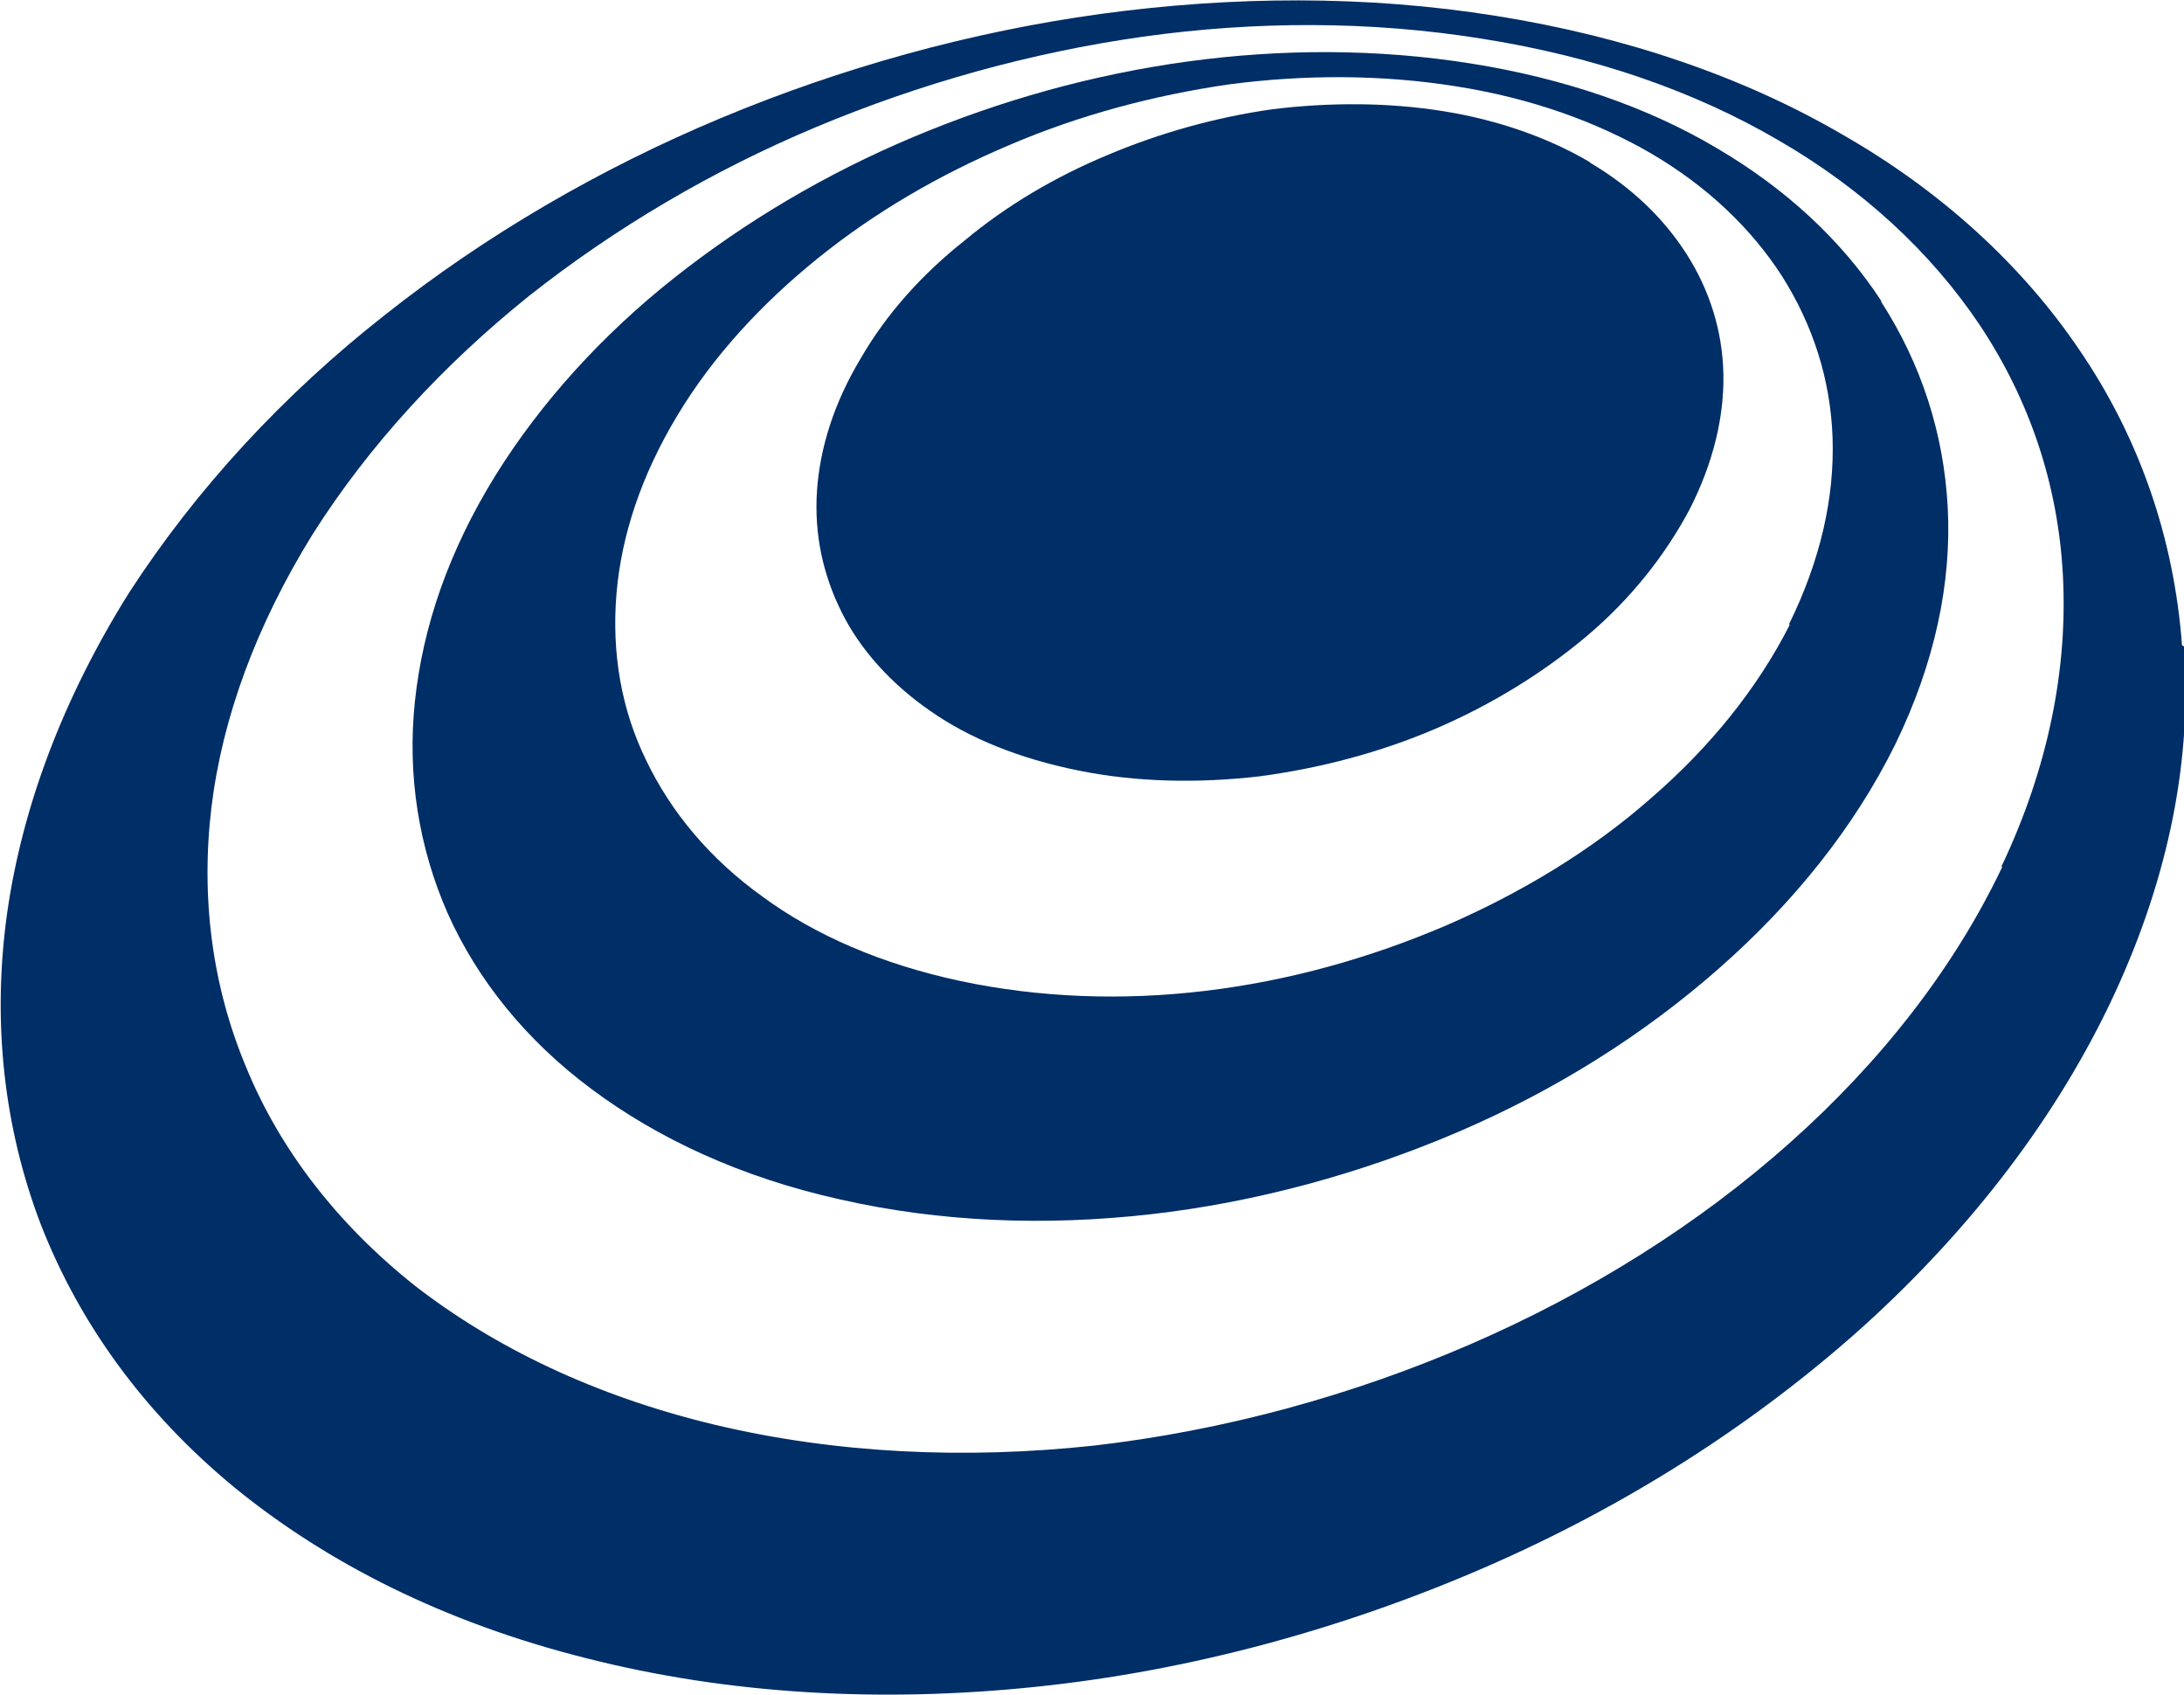
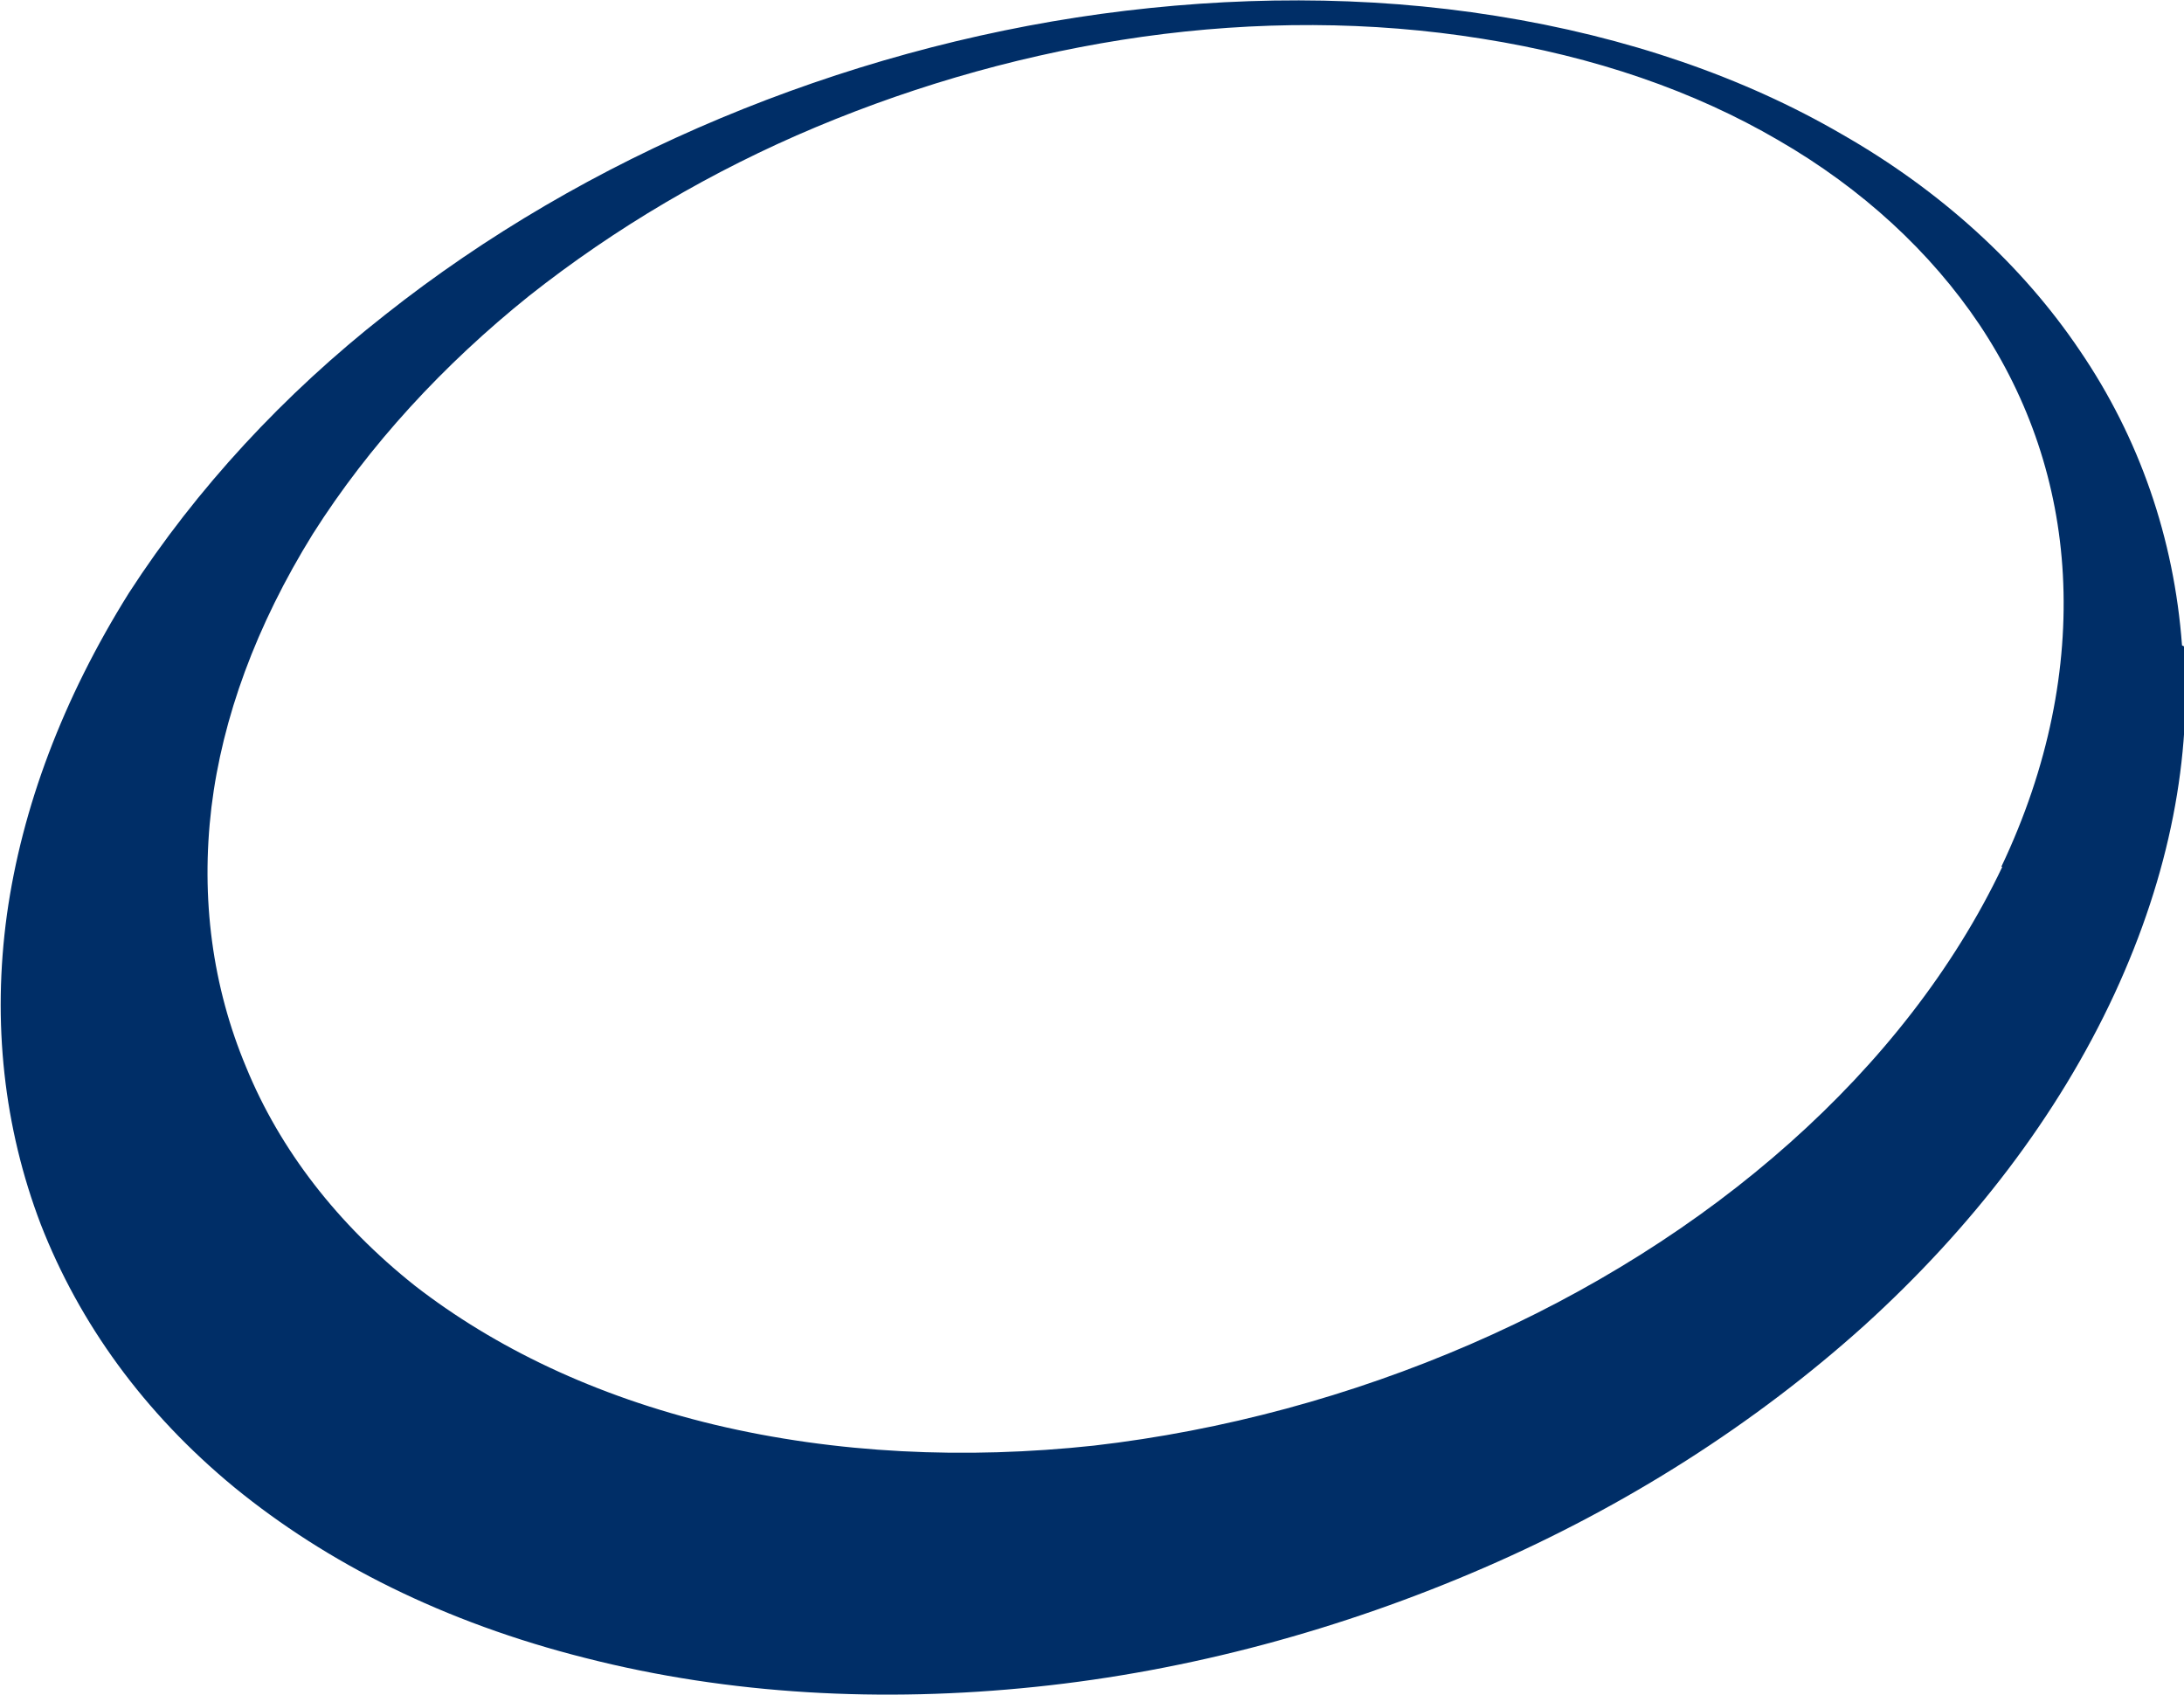
<svg xmlns="http://www.w3.org/2000/svg" id="Livello_1" data-name="Livello 1" viewBox="0 0 22 17.07">
  <defs>
    <style>
      .cls-1 {
        fill: #002e67;
      }
    </style>
  </defs>
-   <path class="cls-1" d="M16.01,1.63c-.41-.24-.91-.42-1.47-.51-.56-.09-1.15-.09-1.72-.02-.57.08-1.14.24-1.66.46-.53.22-1.02.51-1.44.86-.43.34-.79.74-1.05,1.19-.27.45-.41.9-.44,1.33-.03.44.06.85.25,1.23.19.38.5.72.89.99.4.28.9.48,1.49.6.59.12,1.21.13,1.82.06.61-.08,1.22-.24,1.78-.48.56-.24,1.08-.56,1.52-.93.44-.37.79-.81,1.04-1.28.24-.47.35-.94.34-1.37-.01-.43-.14-.84-.37-1.2-.23-.36-.55-.67-.97-.92Z" />
-   <path class="cls-1" d="M18.95,3.03c-.4-.61-.96-1.13-1.66-1.54-.69-.41-1.53-.7-2.47-.85-.94-.15-1.91-.15-2.86-.02-.95.13-1.88.39-2.76.76-.88.37-1.69.85-2.41,1.42-.72.57-1.34,1.25-1.8,1.99-.47.76-.73,1.52-.81,2.27-.08.75.04,1.48.33,2.14.3.67.79,1.28,1.45,1.77.67.5,1.51.89,2.5,1.11,1.01.23,2.07.27,3.13.15,1.06-.12,2.12-.41,3.1-.83.98-.42,1.87-.98,2.63-1.65.75-.66,1.36-1.42,1.77-2.25.4-.82.57-1.63.53-2.39-.04-.75-.27-1.45-.67-2.07ZM18.03,6.29c-.33.65-.81,1.24-1.4,1.75-.59.52-1.3.95-2.06,1.28-.77.33-1.59.56-2.43.66-.83.1-1.67.07-2.47-.1-.79-.17-1.46-.46-1.99-.85-.53-.38-.92-.85-1.17-1.37-.25-.51-.35-1.08-.3-1.68.05-.59.25-1.19.61-1.79.36-.6.85-1.13,1.42-1.59.57-.46,1.22-.84,1.93-1.14.7-.3,1.45-.5,2.21-.61.76-.1,1.54-.1,2.29.02.76.12,1.42.36,1.97.68.56.33,1,.75,1.31,1.23.31.49.49,1.04.51,1.63.02.6-.12,1.23-.44,1.88Z" />
-   <path class="cls-1" d="M21.98,6.5c-.08-1.08-.43-2.09-1.03-2.97-.58-.86-1.4-1.61-2.4-2.18-.98-.57-2.16-.98-3.48-1.19-1.31-.21-2.66-.2-3.98-.02-1.31.18-2.61.54-3.83,1.05-1.22.51-2.37,1.18-3.38,1.98-1.02.8-1.9,1.75-2.58,2.8C.63,7.04.22,8.14.07,9.21c-.15,1.09-.03,2.15.34,3.12.39,1,1.04,1.9,1.95,2.65.93.76,2.11,1.36,3.54,1.72,1.45.37,2.99.45,4.53.29,1.55-.16,3.09-.58,4.52-1.2,1.43-.62,2.73-1.45,3.83-2.44,1.08-.98,1.95-2.11,2.52-3.34.56-1.21.78-2.39.7-3.5ZM20.17,8.73c-.49,1.03-1.23,1.97-2.14,2.78-.92.82-2.02,1.51-3.22,2.03-1.2.52-2.49.87-3.79,1.02-1.3.14-2.6.08-3.82-.21-1.21-.29-2.22-.78-3.02-1.4-.78-.62-1.36-1.37-1.7-2.2-.34-.81-.46-1.7-.35-2.62.11-.9.45-1.83,1.02-2.75.57-.9,1.32-1.71,2.18-2.4.86-.68,1.84-1.26,2.89-1.7,1.05-.44,2.16-.75,3.29-.91,1.14-.16,2.3-.16,3.42.02,1.14.18,2.14.53,2.98,1.02.85.49,1.54,1.13,2.03,1.86.5.75.79,1.6.84,2.52.05.93-.14,1.93-.62,2.94Z" />
+   <path class="cls-1" d="M21.98,6.5c-.08-1.08-.43-2.09-1.03-2.97-.58-.86-1.4-1.61-2.4-2.18-.98-.57-2.16-.98-3.48-1.19-1.31-.21-2.66-.2-3.98-.02-1.31.18-2.61.54-3.83,1.05-1.22.51-2.37,1.18-3.38,1.98-1.02.8-1.9,1.75-2.58,2.8C.63,7.04.22,8.14.07,9.21c-.15,1.09-.03,2.15.34,3.12.39,1,1.04,1.9,1.95,2.65.93.76,2.11,1.36,3.54,1.72,1.45.37,2.99.45,4.53.29,1.55-.16,3.09-.58,4.52-1.2,1.43-.62,2.73-1.45,3.83-2.44,1.08-.98,1.95-2.11,2.52-3.34.56-1.21.78-2.39.7-3.5M20.17,8.73c-.49,1.03-1.23,1.97-2.14,2.78-.92.82-2.02,1.51-3.22,2.03-1.2.52-2.49.87-3.79,1.02-1.3.14-2.6.08-3.82-.21-1.21-.29-2.22-.78-3.02-1.4-.78-.62-1.36-1.37-1.7-2.2-.34-.81-.46-1.7-.35-2.62.11-.9.45-1.83,1.02-2.75.57-.9,1.32-1.71,2.18-2.4.86-.68,1.84-1.26,2.89-1.7,1.05-.44,2.16-.75,3.29-.91,1.14-.16,2.3-.16,3.42.02,1.14.18,2.14.53,2.98,1.02.85.49,1.54,1.13,2.03,1.86.5.75.79,1.6.84,2.52.05.93-.14,1.93-.62,2.94Z" />
</svg>